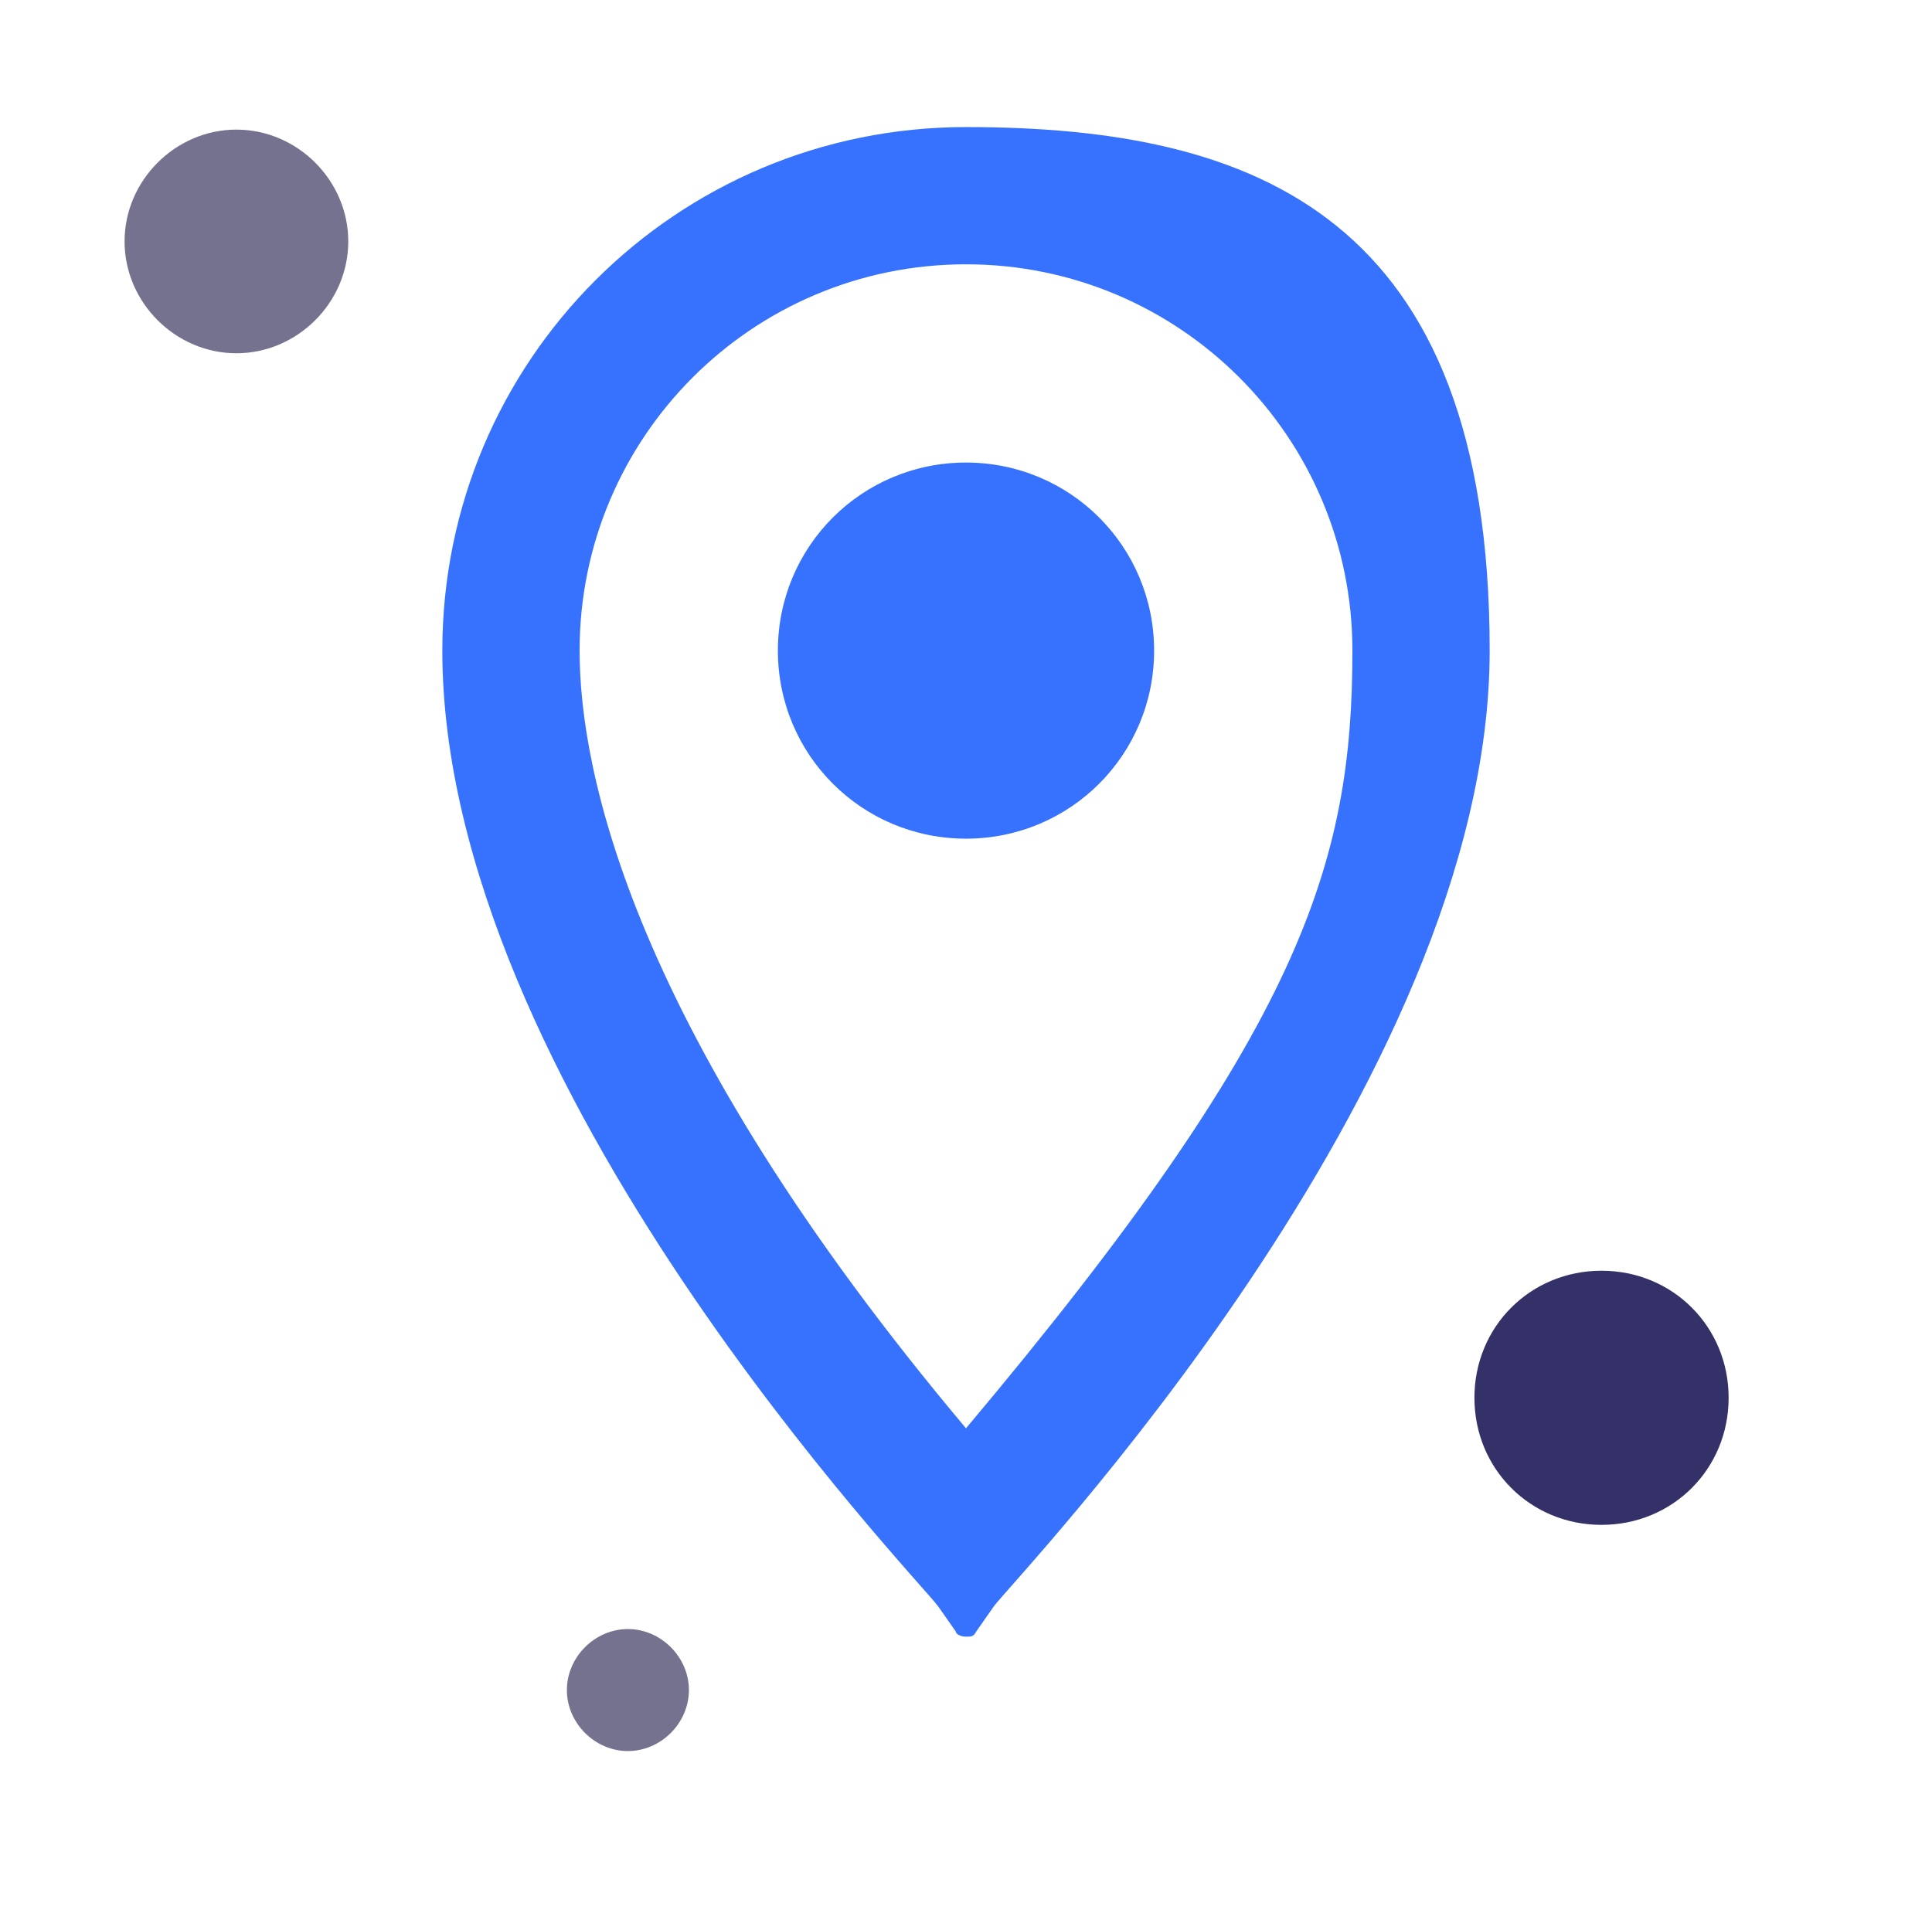
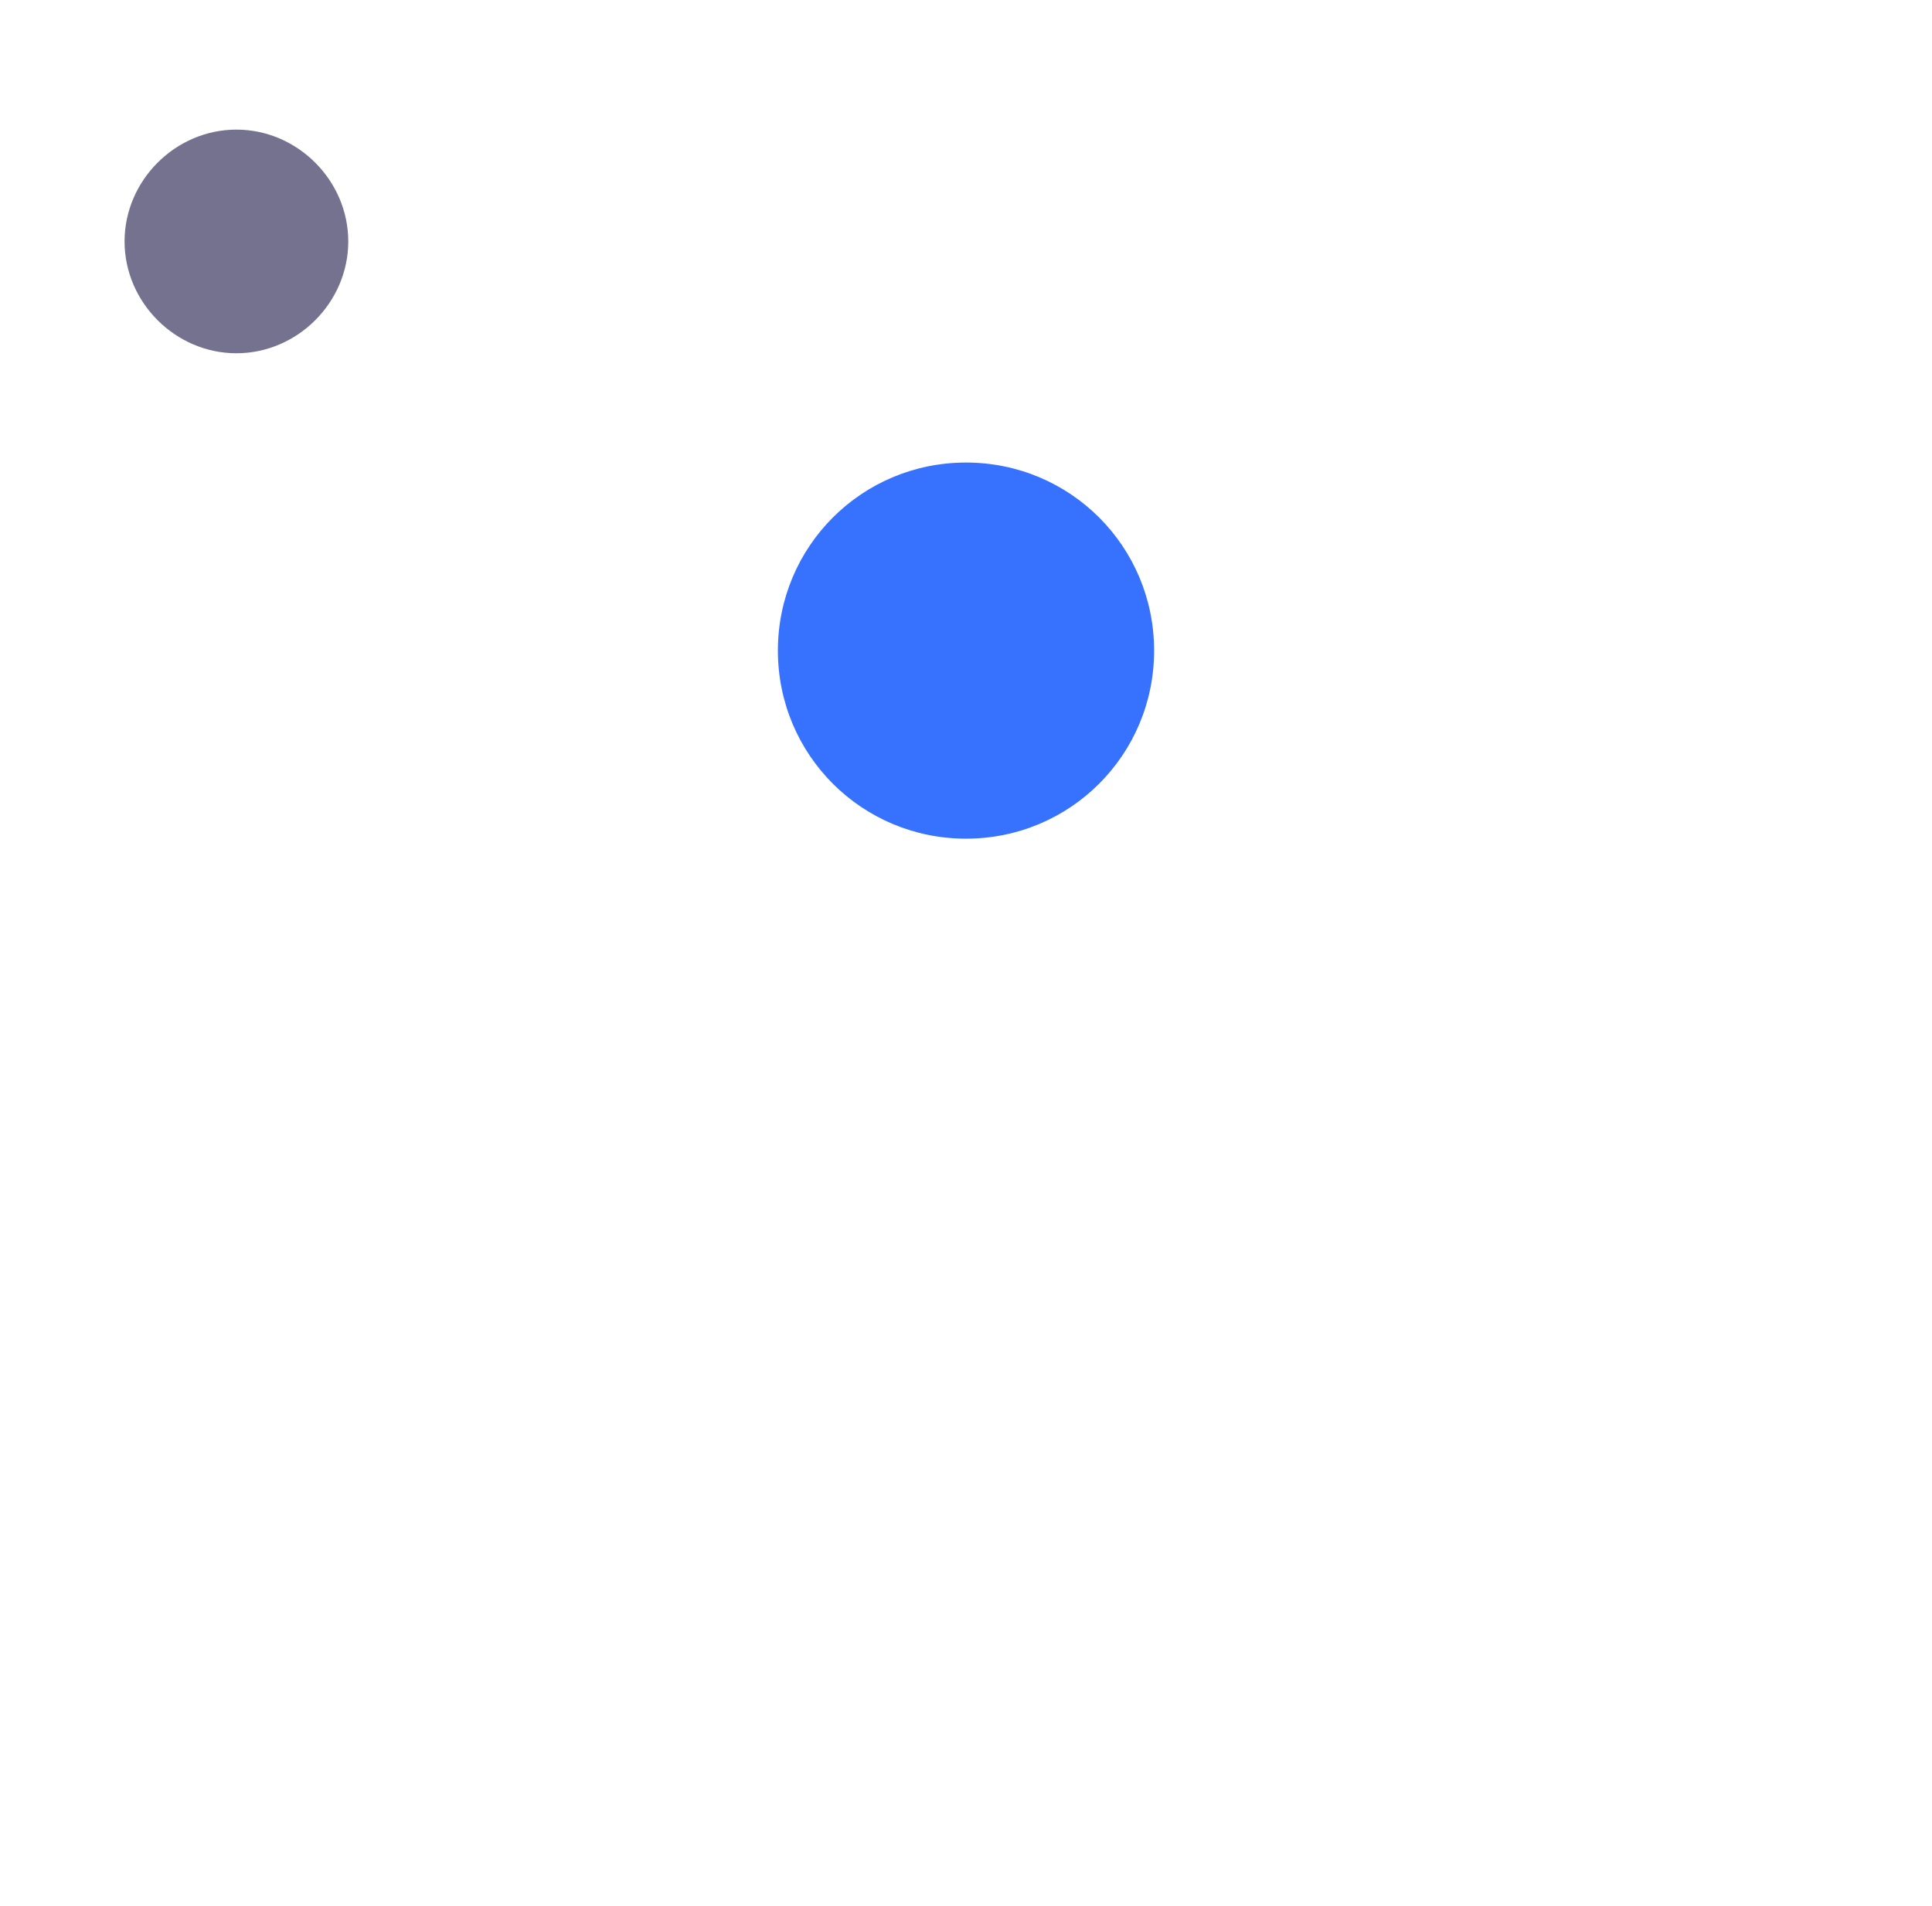
<svg xmlns="http://www.w3.org/2000/svg" version="1.1" viewBox="0 0 76 75">
  <defs>
    <style>
      .cls-1 {
        fill: #75728f;
      }

      .cls-2 {
        fill: #3772ff;
      }

      .cls-3 {
        fill: #343068;
      }
    </style>
  </defs>
  <g>
    <g id="Layer_1">
      <g>
-         <path class="cls-2" d="M38,10.4c8.4,0,15.2,6.8,15.2,15.2s-2,14.9-15.2,30.6c-13.2-15.7-15.2-25.9-15.2-30.6,0-8.4,6.8-15.2,15.2-15.2M38,5c-11.4,0-20.6,9.2-20.6,20.6,0,17.1,18.7,36.5,19.5,37.6l.7,1c0,.1.2.2.4.2s.3,0,.4-.2l.7-1c.8-1.1,19.5-20.5,19.5-37.6S49.4,5,38,5h0Z" />
        <path class="cls-2" d="M38,18.2c4.1,0,7.4,3.3,7.4,7.4s-3.3,7.4-7.4,7.4-7.4-3.3-7.4-7.4c0-4.1,3.3-7.4,7.4-7.4Z" />
      </g>
      <path class="cls-1" d="M9.3,13.9c2.4,0,4.4-2,4.4-4.4s-2-4.4-4.4-4.4-4.4,2-4.4,4.4,2,4.4,4.4,4.4Z" />
-       <path class="cls-1" d="M24.7,68.9c1.3,0,2.4-1.1,2.4-2.4s-1.1-2.4-2.4-2.4-2.4,1.1-2.4,2.4,1.1,2.4,2.4,2.4Z" />
-       <path class="cls-3" d="M63,60c2.8,0,5-2.2,5-5s-2.2-5-5-5-5,2.2-5,5,2.2,5,5,5Z" />
    </g>
  </g>
</svg>